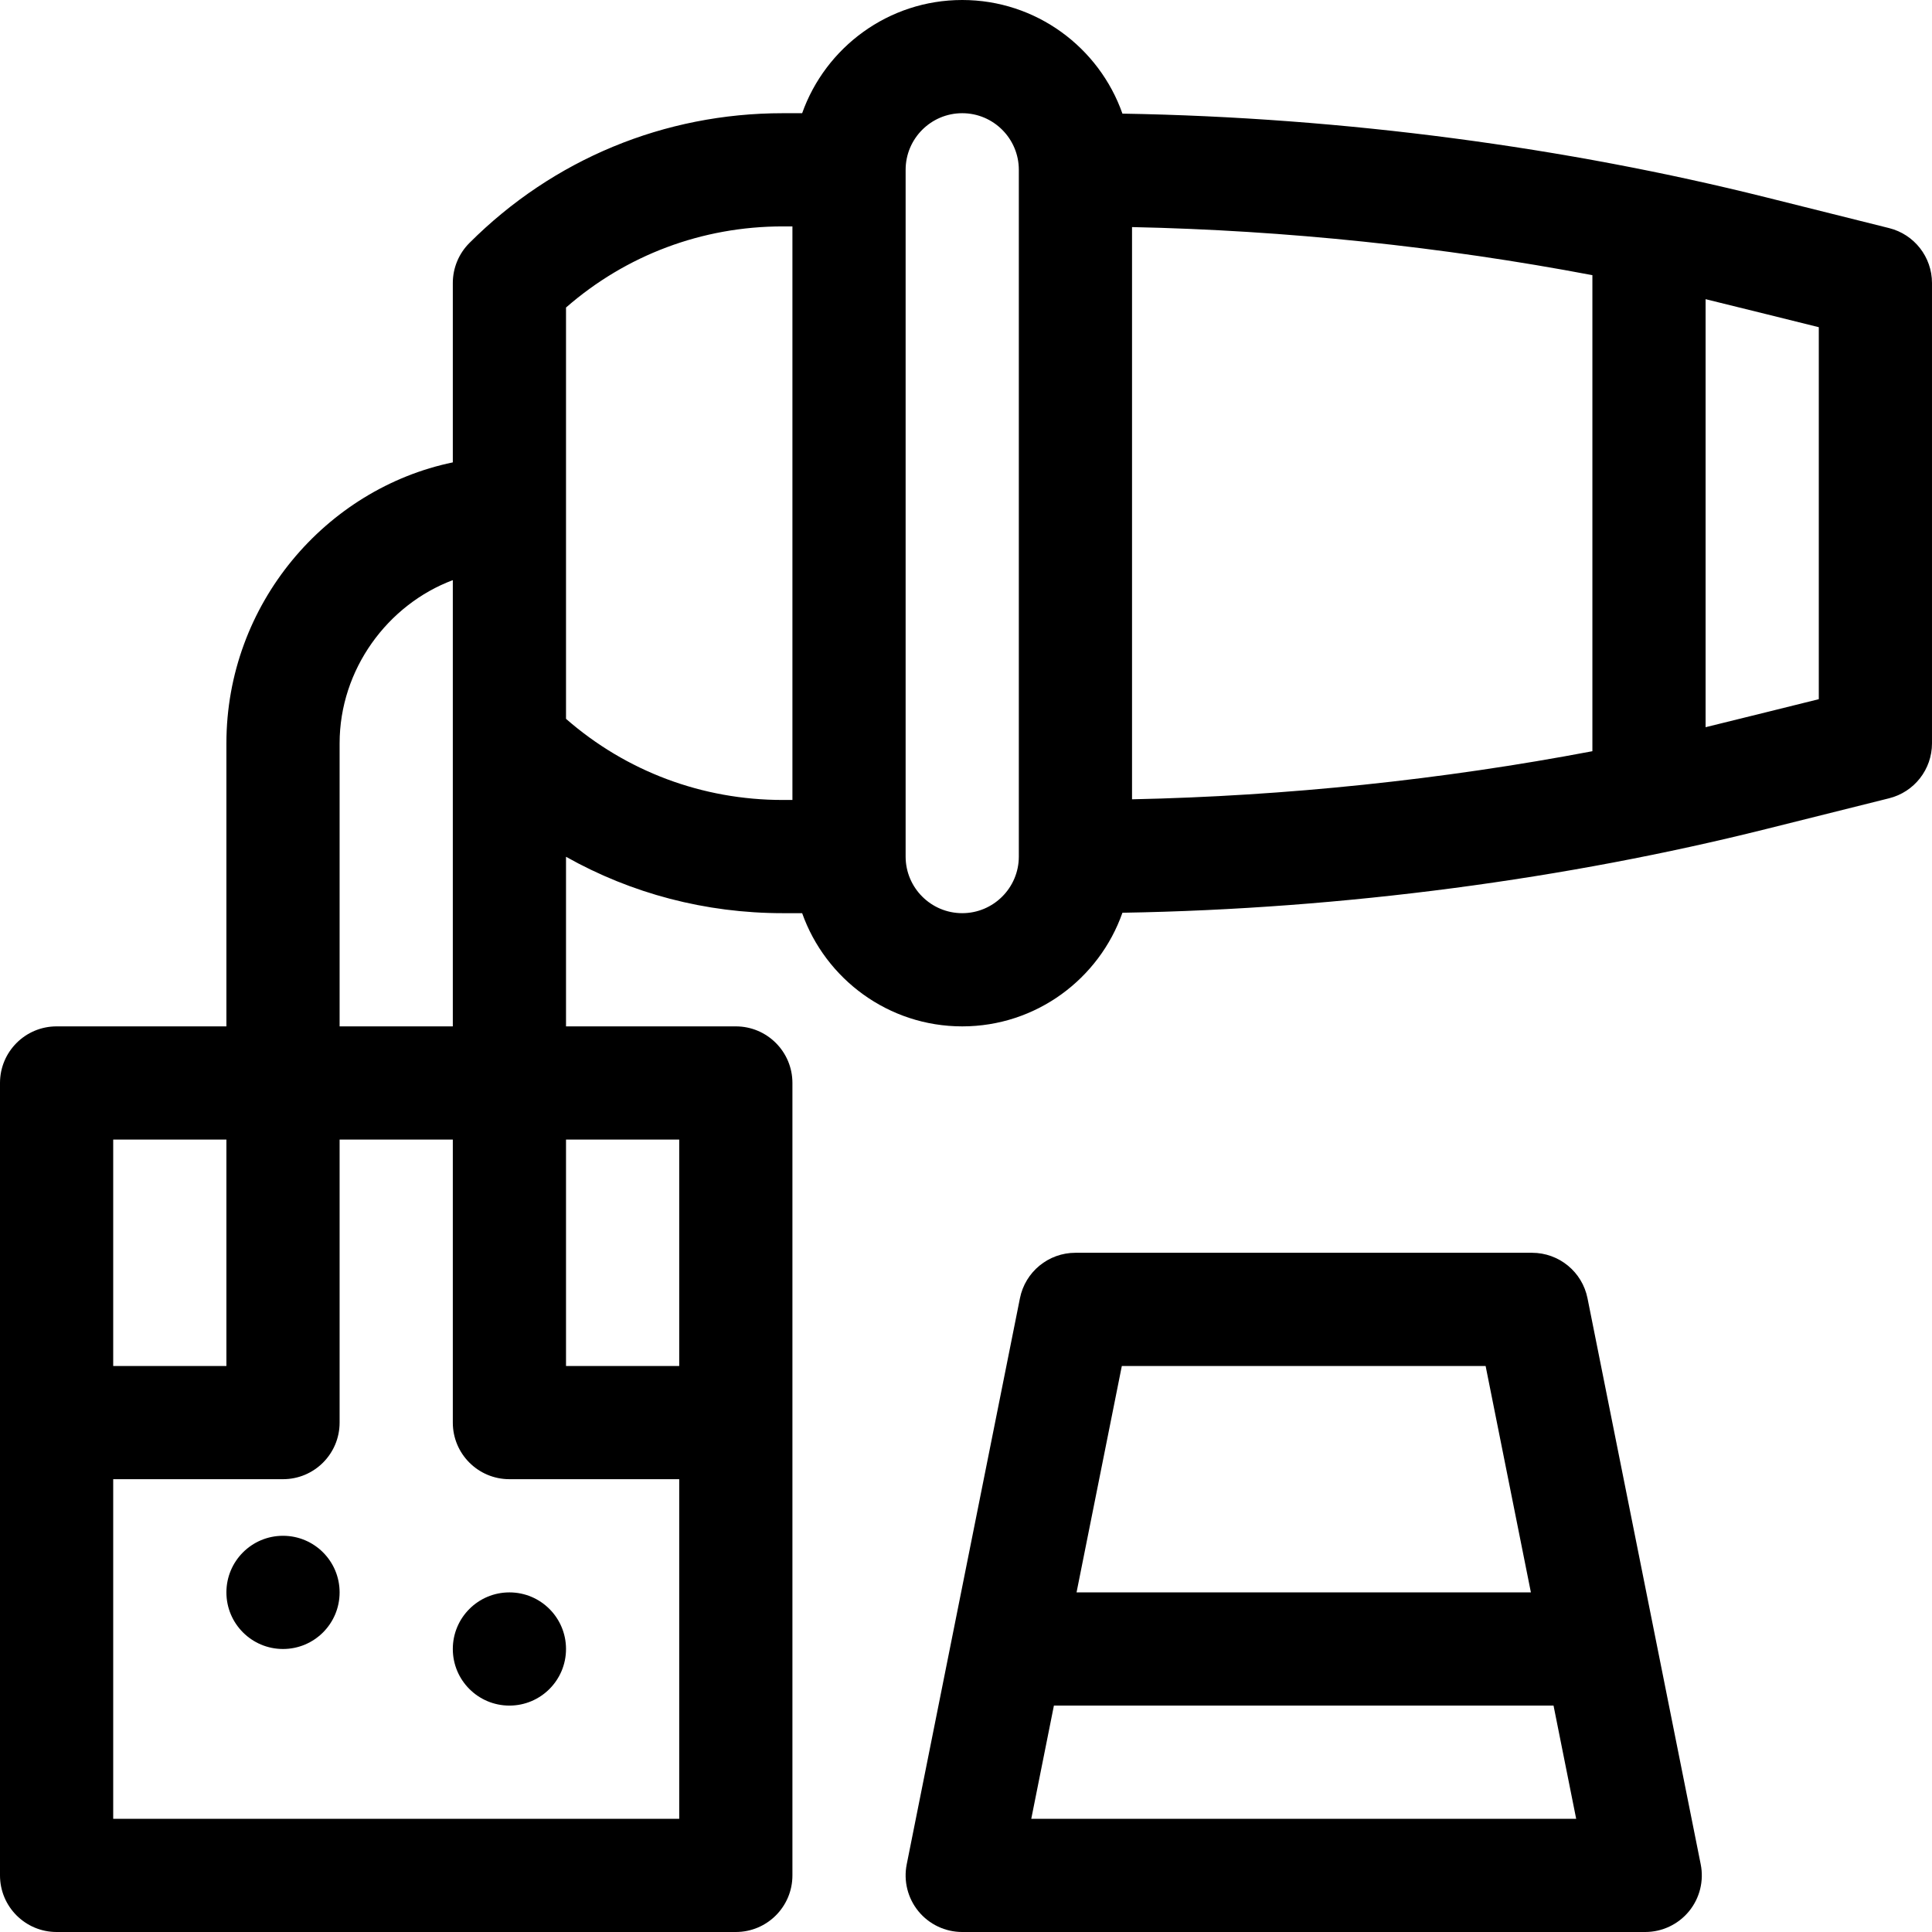
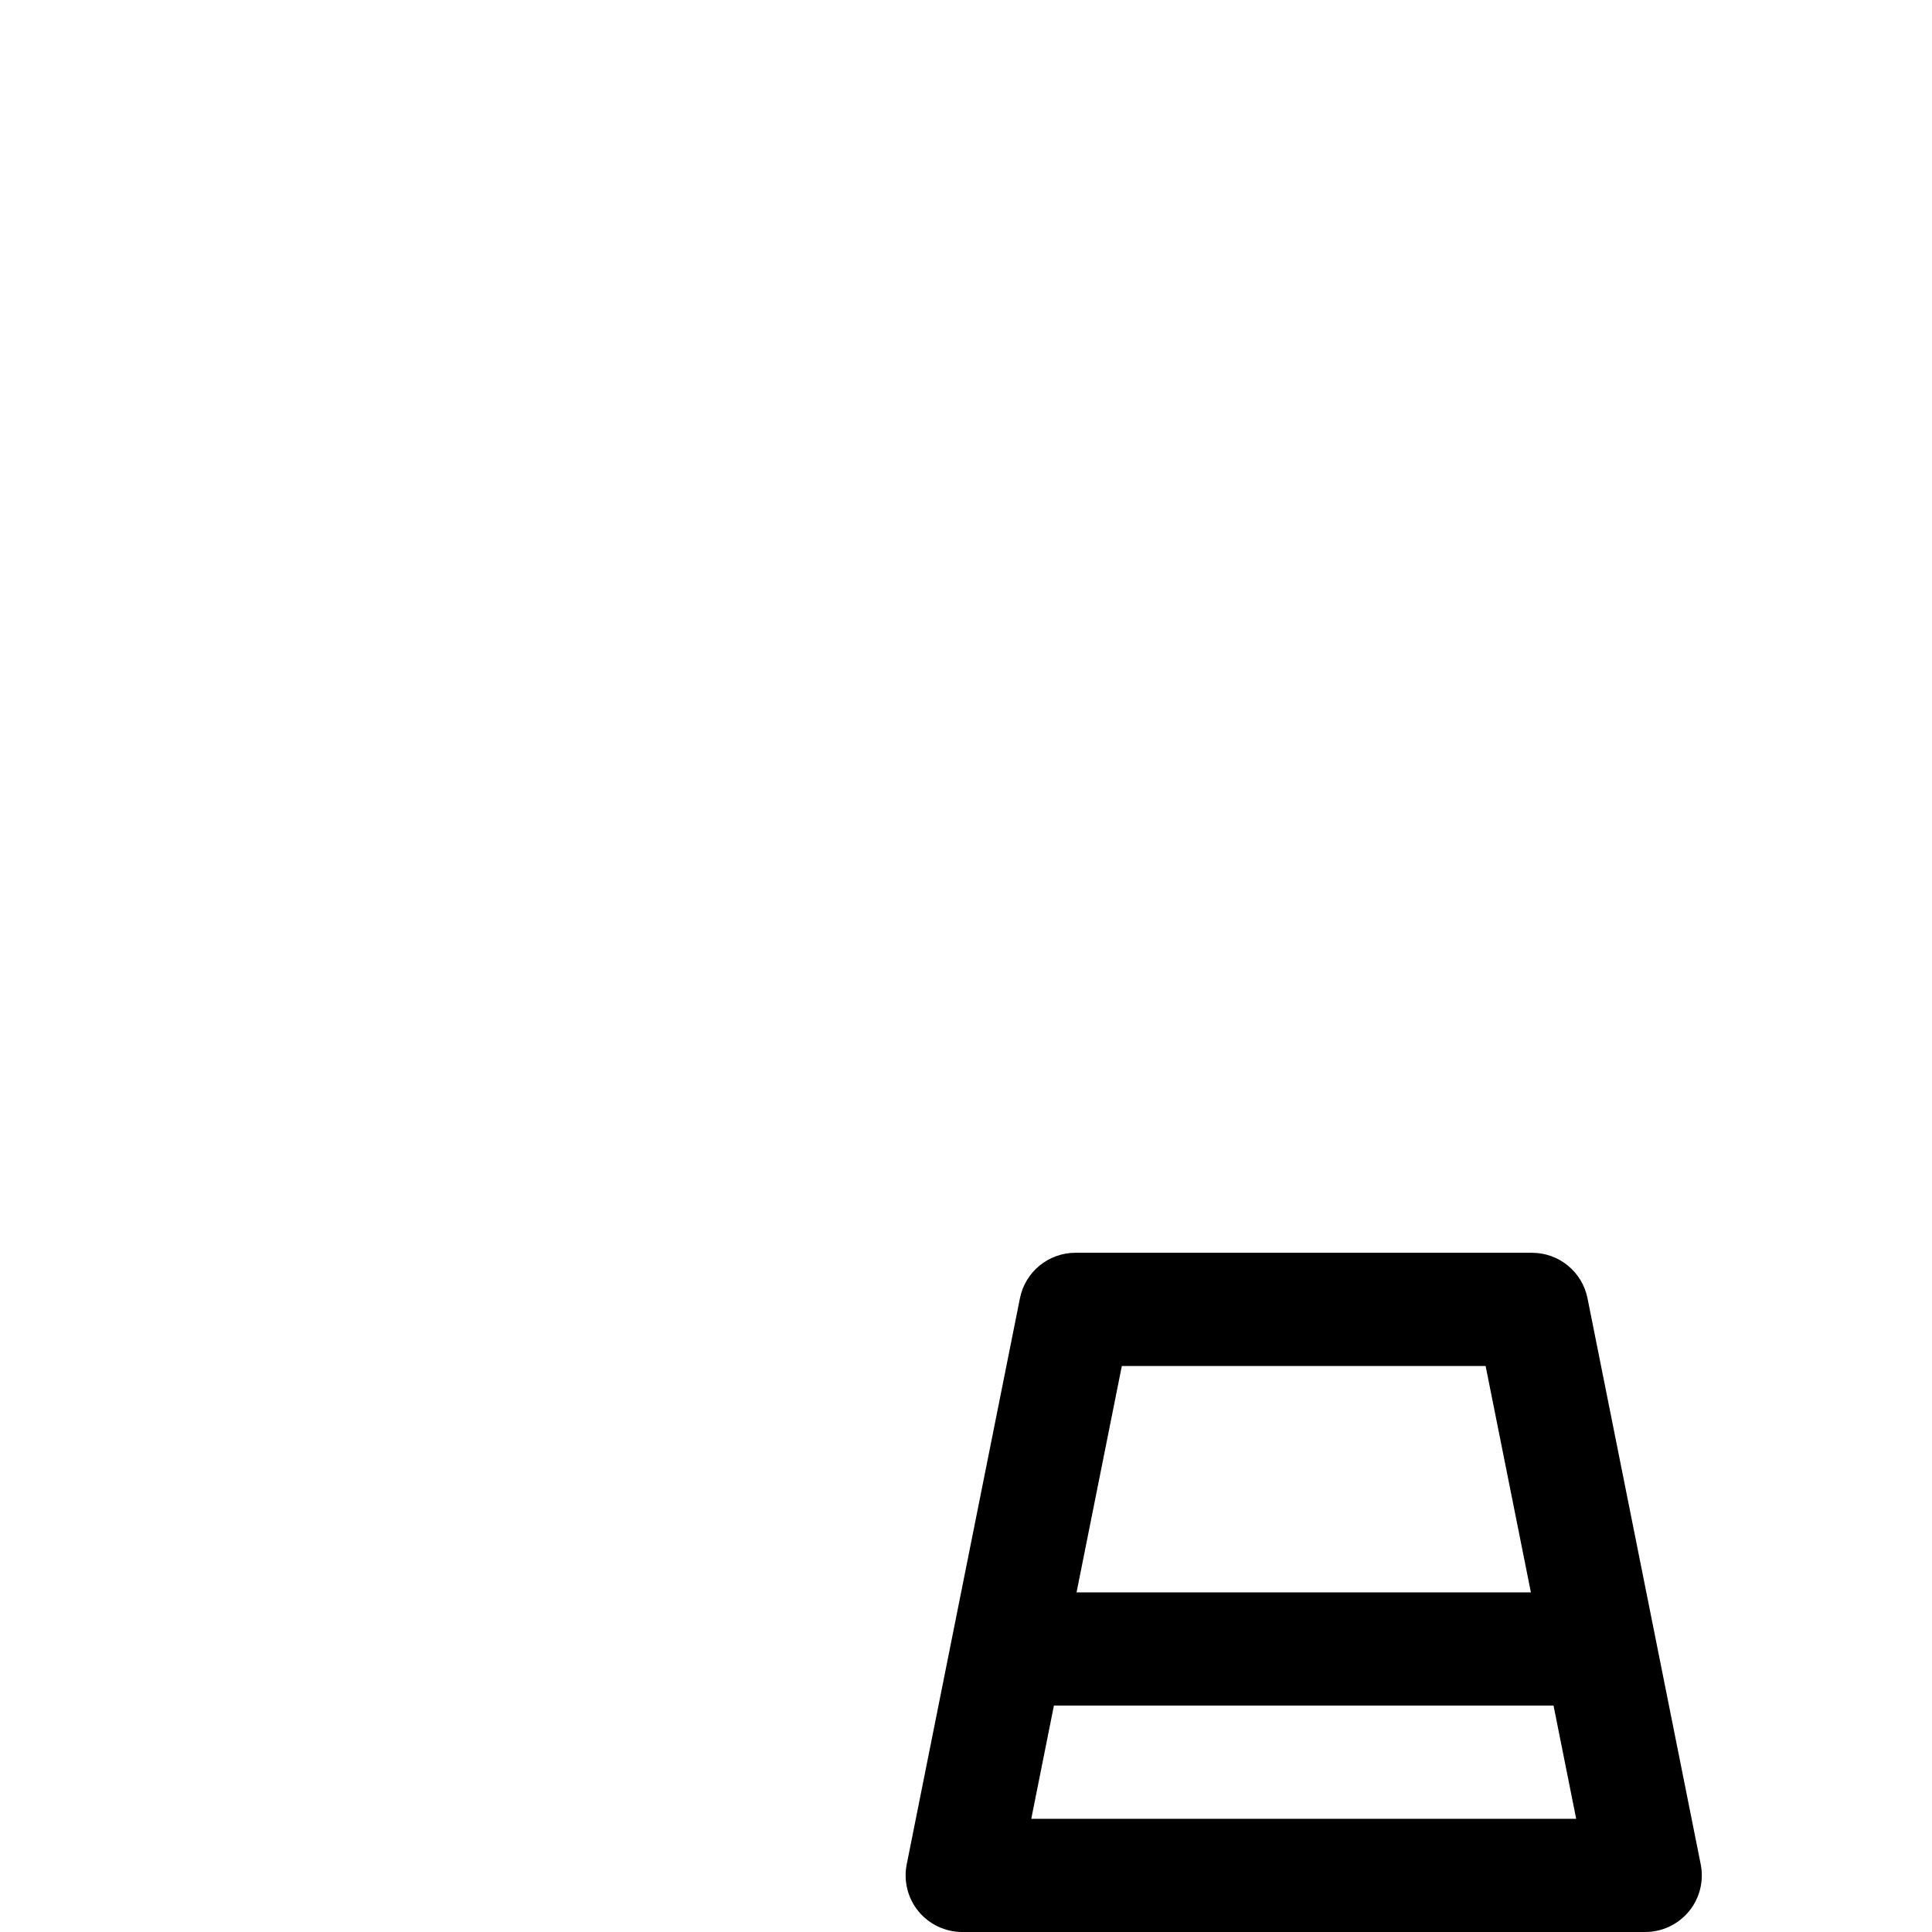
<svg xmlns="http://www.w3.org/2000/svg" height="512pt" viewBox="0 0 512 512" width="512pt">
-   <path d="m150 437c0 8.285-6.715 15-15 15s-15-6.715-15-15 6.715-15 15-15 15 6.715 15 15zm0 0" />
-   <path d="m90 422c0 8.285-6.715 15-15 15s-15-6.715-15-15 6.715-15 15-15 15 6.715 15 15zm0 0" />
  <path d="m255 512h181c4.492 0 8.75-2.016 11.602-5.488 2.848-3.477 3.988-8.047 3.105-12.453-.324-1.625-29.816-149.078-30-150-1.398-7.012-7.559-12.059-14.707-12.059h-121c-7.148 0-13.309 5.047-14.707 12.059-.184.918-29.676 148.375-30 150-.883 4.406.258 8.977 3.105 12.453 2.852 3.473 7.109 5.488 11.602 5.488zm42.297-150h96.406l12 60h-120.406zm-18 90h132.406l6 30h-144.406zm0 0" />
-   <path d="m500.637 60.449-32.688-8.172c-52.566-13.145-111.465-21.172-170.492-22.164-6.16-17.52-22.859-30.113-42.457-30.113-19.555 0-36.227 12.539-42.422 30h-5.152c-31.367 0-60.855 12.215-83.031 34.395-2.812 2.812-4.395 6.629-4.395 10.605v47.535c-33.59 6.961-60 37.52-60 74.465v75h-45c-8.285 0-15 6.715-15 15v210c0 8.285 6.715 15 15 15h180c8.285 0 15-6.715 15-15v-210c0-8.285-6.715-15-15-15h-45v-44.945c17.344 9.754 36.984 14.945 57.426 14.945h5.152c6.195 17.457 22.867 30 42.422 30 19.598 0 36.297-12.594 42.457-30.113 59.133-.992 118.023-9.047 170.492-22.164l32.691-8.172c6.676-1.668 11.359-7.668 11.359-14.551v-122c0-6.883-4.684-12.883-11.363-14.551zm-410.637 136.551c0-19.59 12.719-36.781 30-43.258v118.258h-30zm-60 105h30v60h-30zm150 180h-150v-90h45c8.285 0 15-6.715 15-15v-75h30v75c0 8.285 6.715 15 15 15h45zm0-180v60h-30v-60zm30-90h-2.574c-21.336 0-41.508-7.594-57.426-21.5v-109c15.918-13.906 36.09-21.5 57.426-21.5h2.574zm60 15c0 8.27-6.73 15-15 15s-15-6.73-15-15v-182c0-8.27 6.73-15 15-15s15 6.73 15 15zm152-27.922c-39.816 7.555-81.188 11.887-122 12.746v-151.645c40.812.855 82.184 5.191 122 12.742zm60-13.789s-27.098 6.738-30 7.426v-113.43c2.902.688 30 7.426 30 7.426zm0 0" />
</svg>